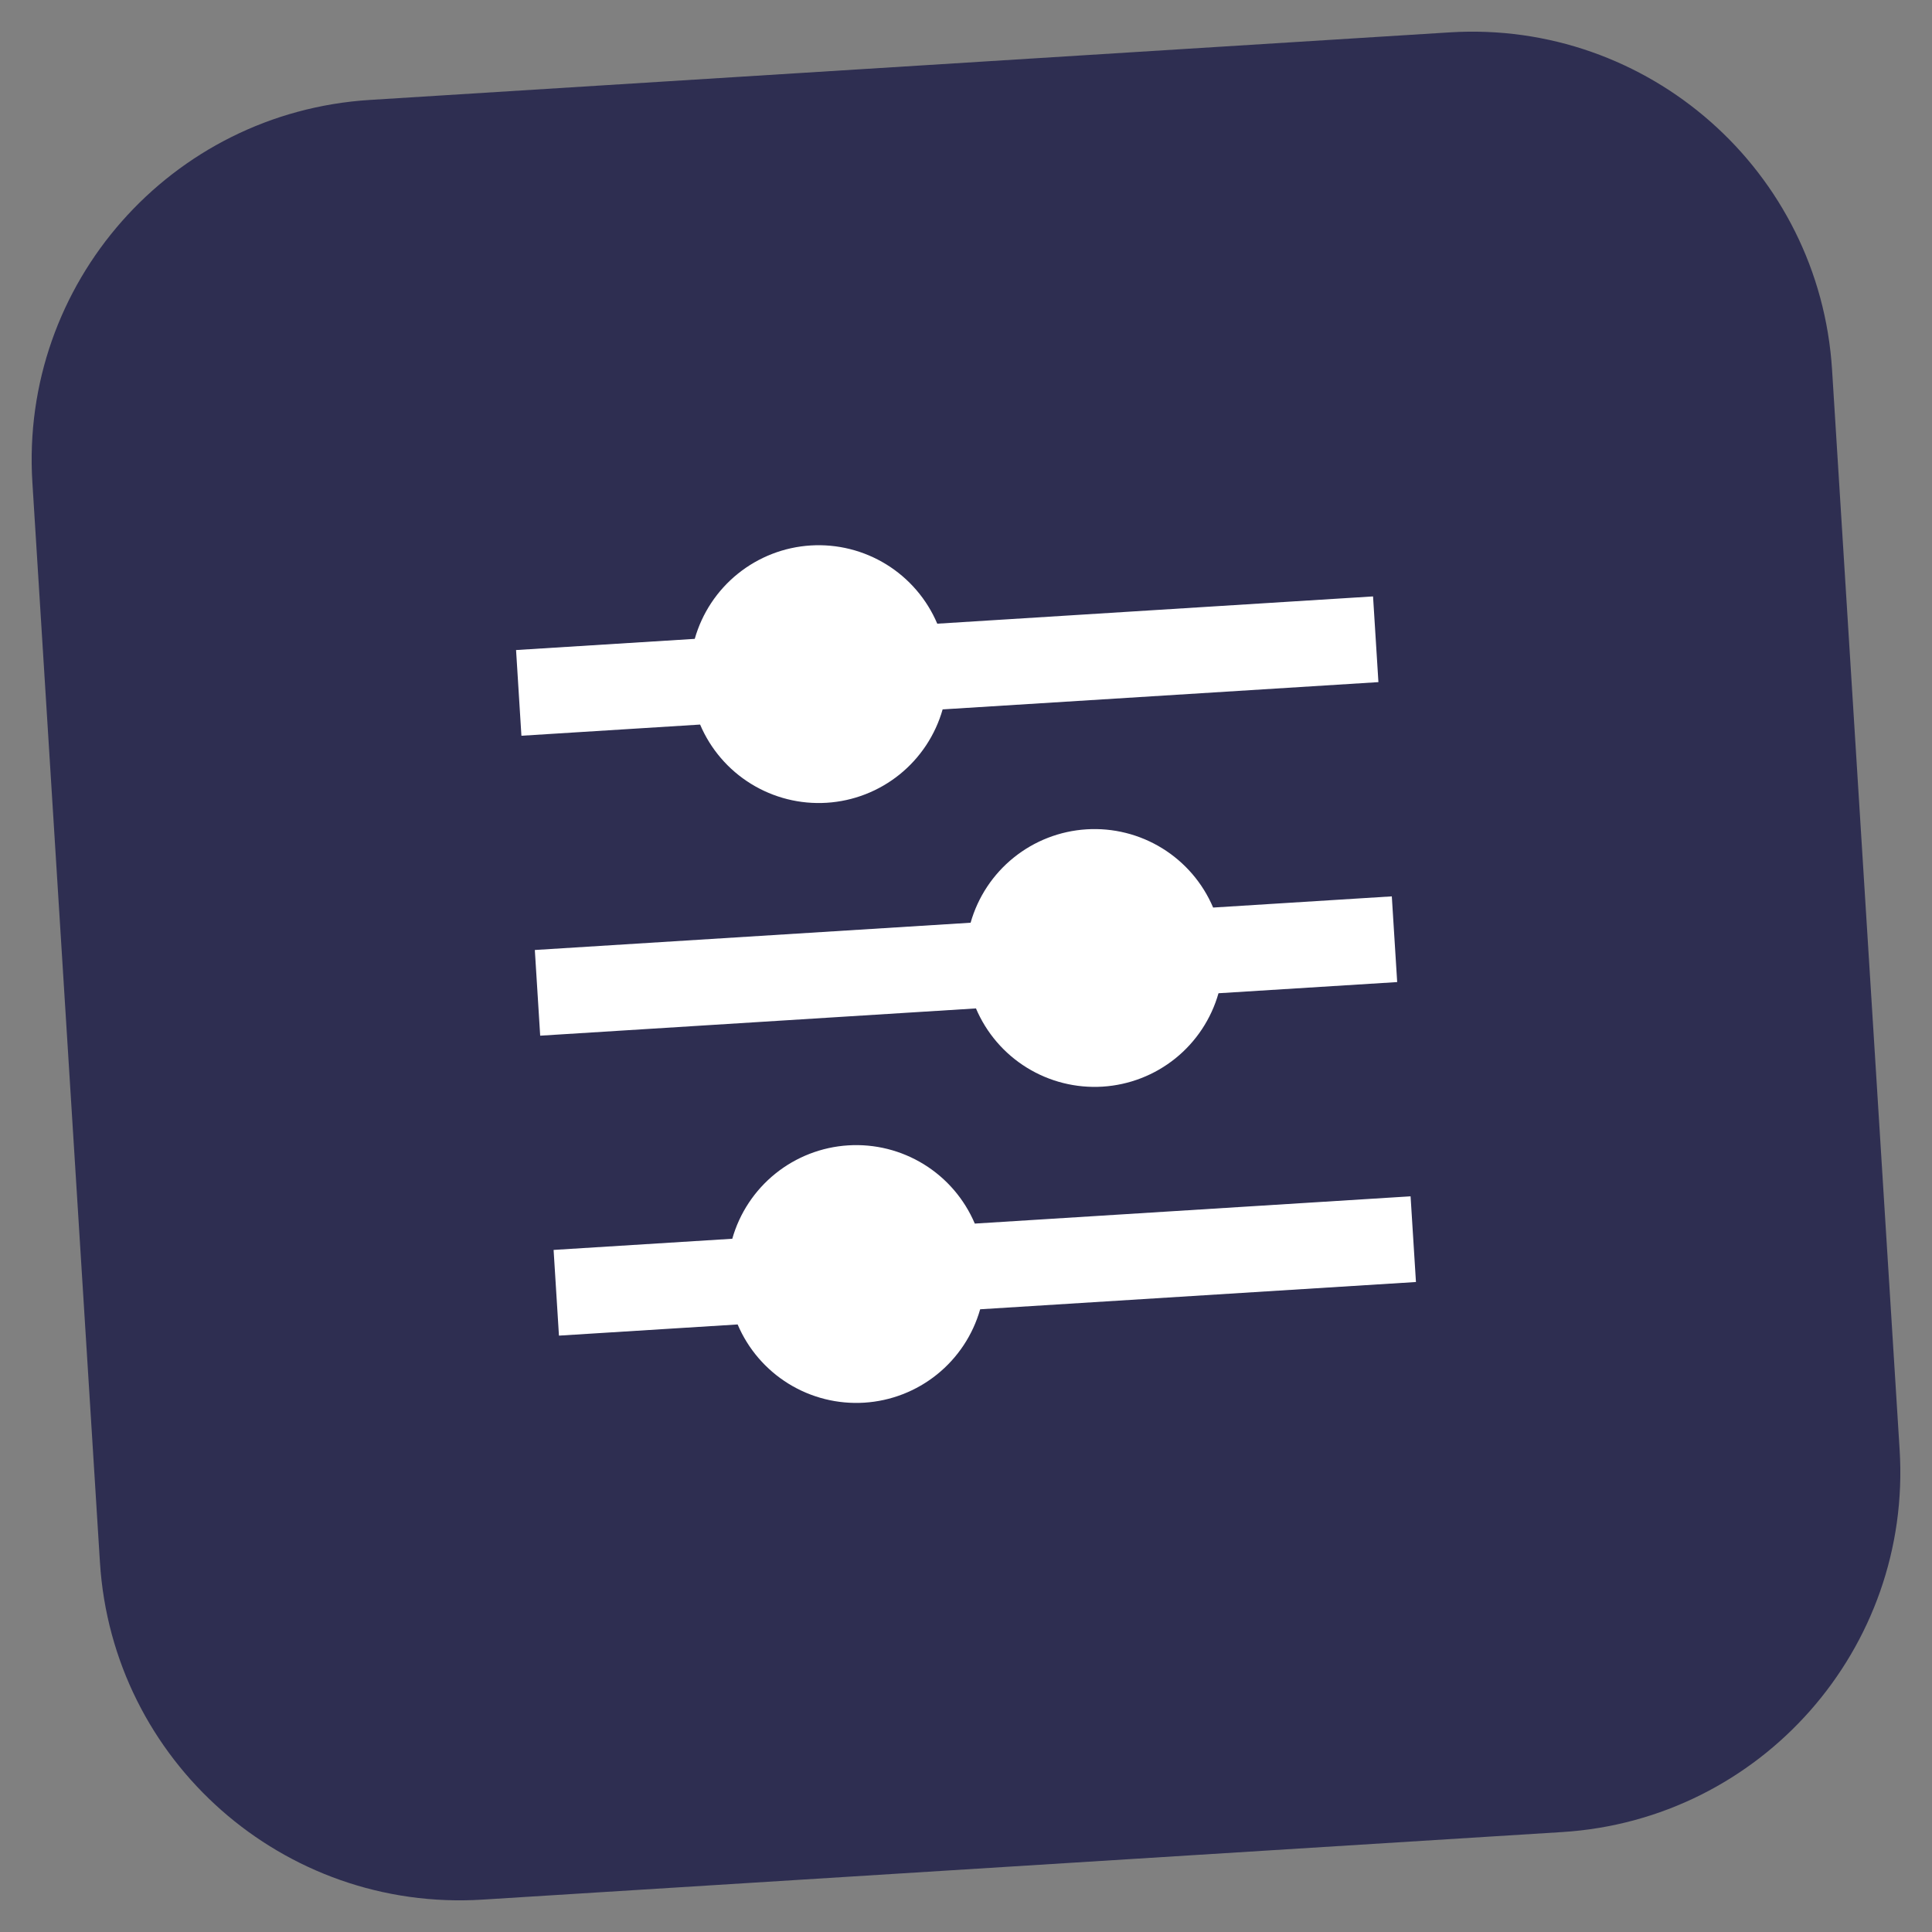
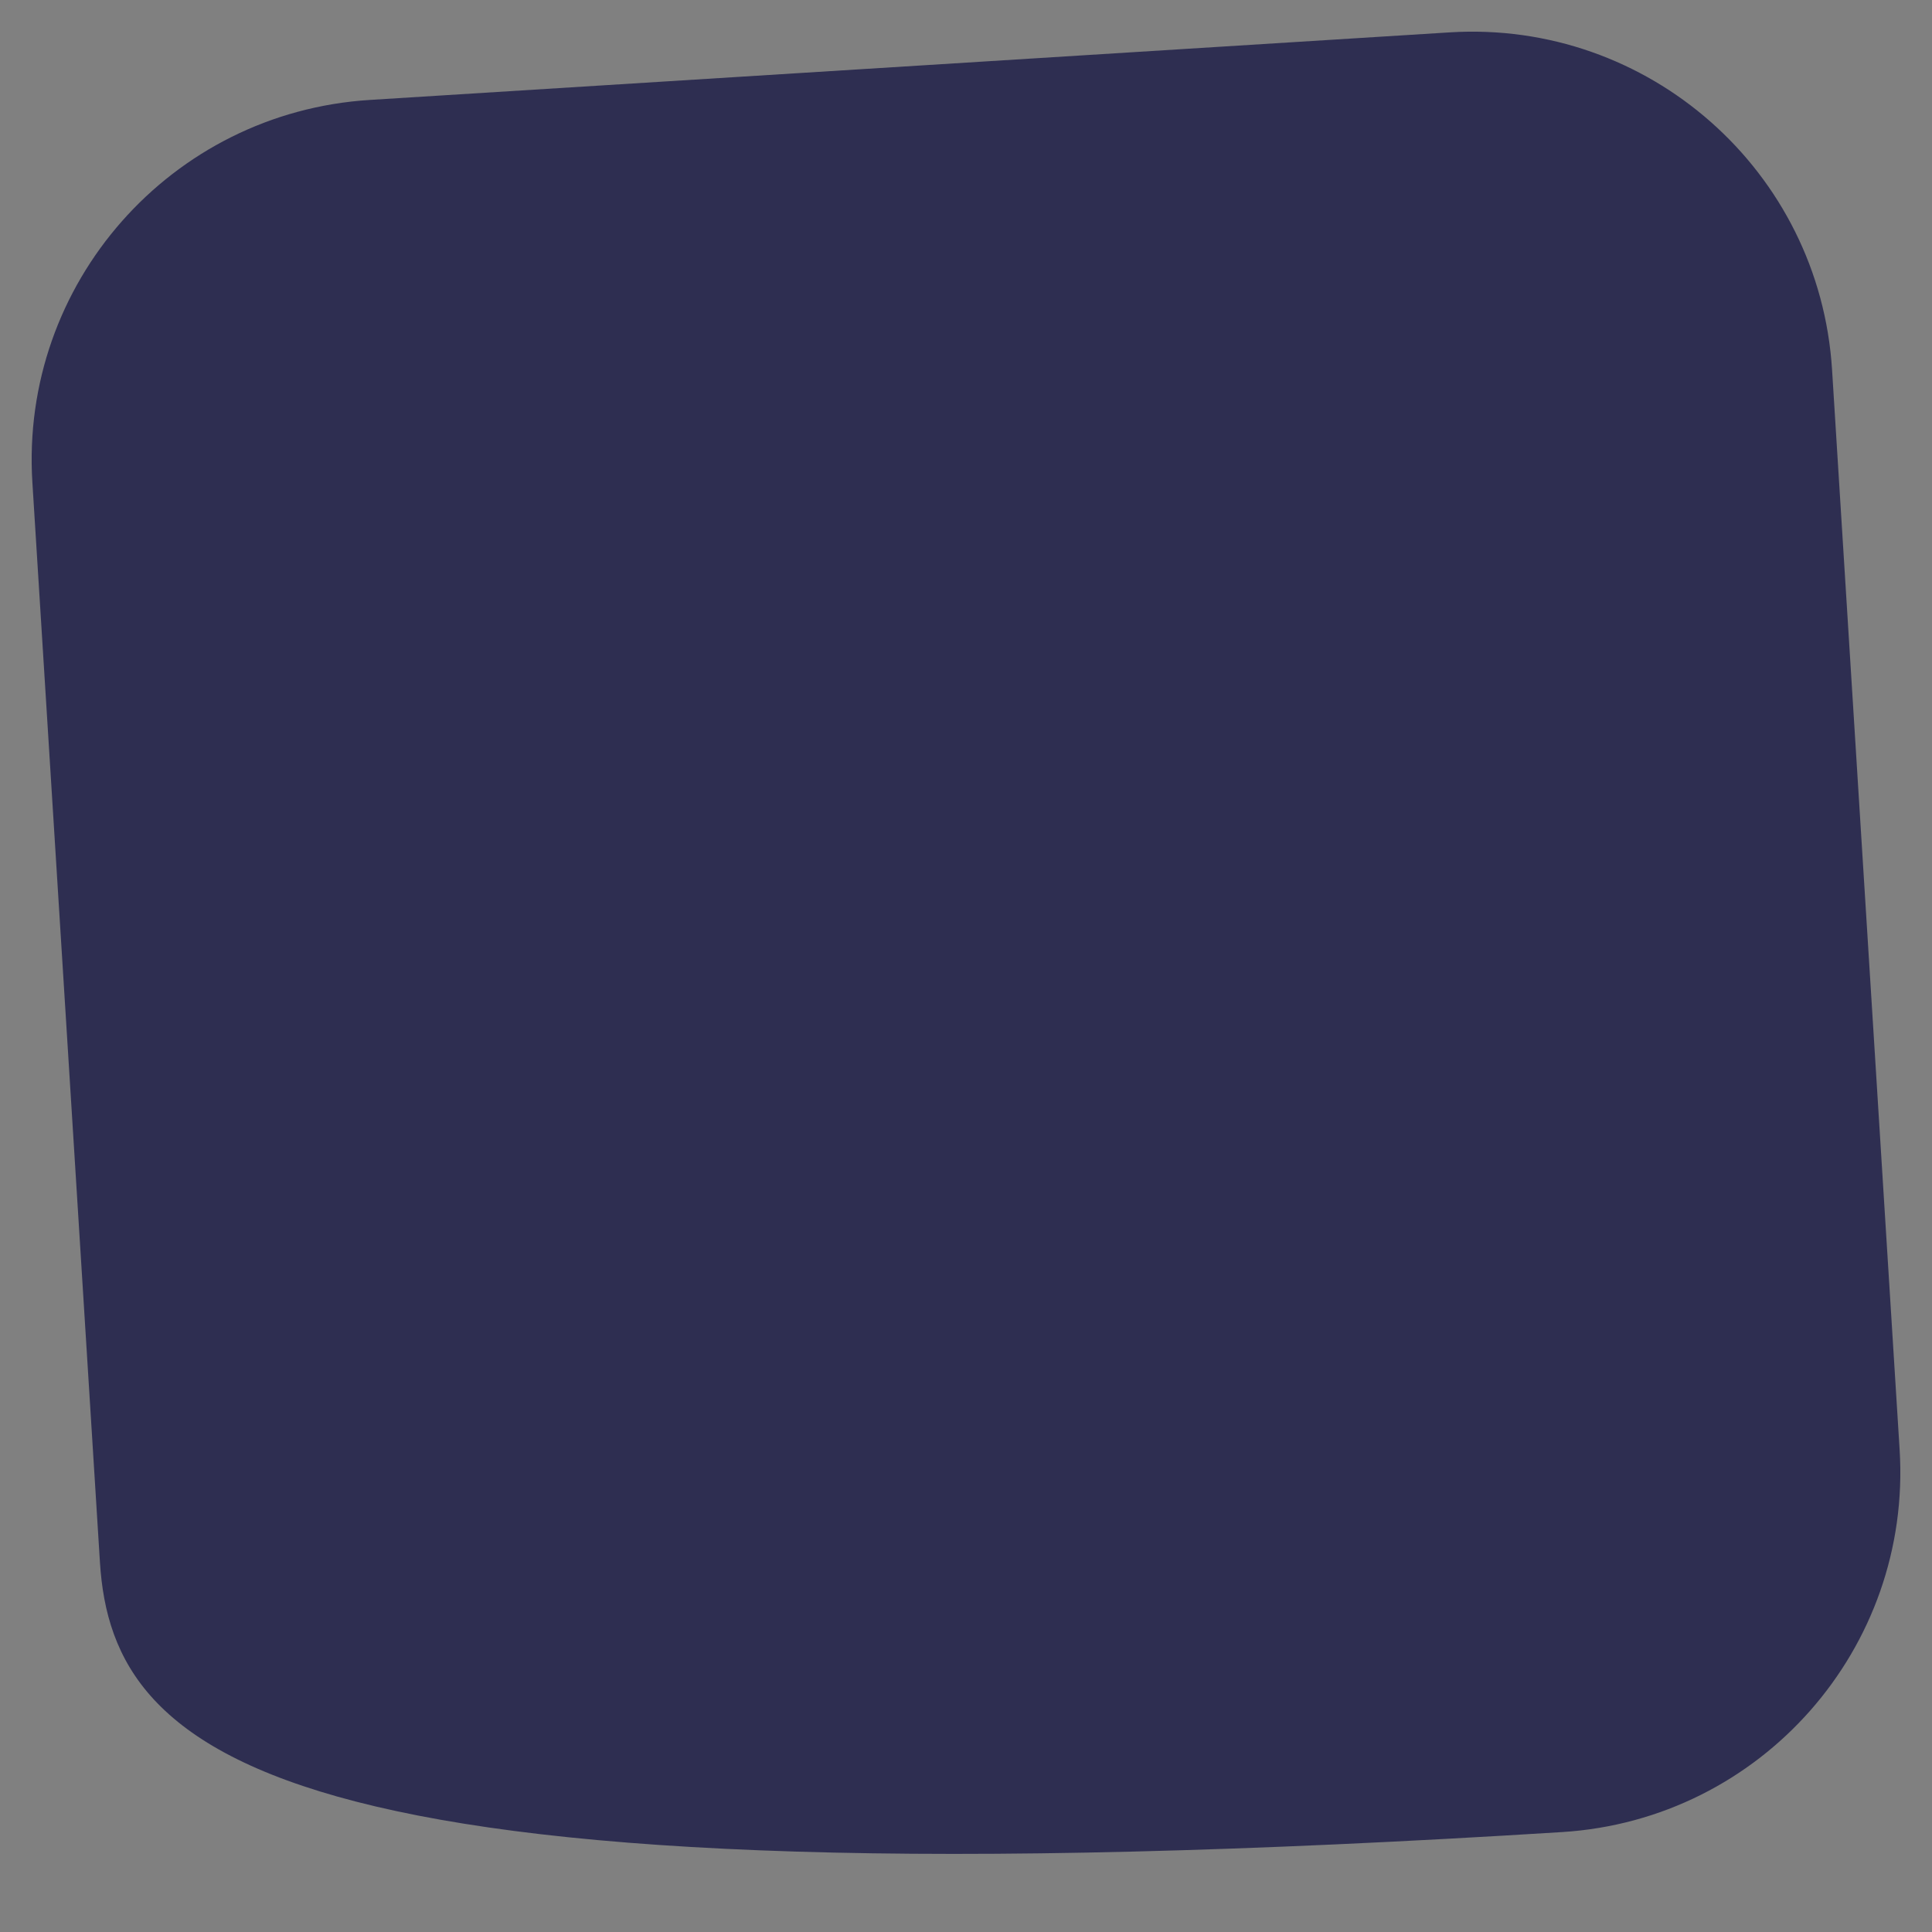
<svg xmlns="http://www.w3.org/2000/svg" width="150" height="150" viewBox="0 0 150 150" fill="none">
  <rect x="0" y="0" width="150" height="150" fill="#808080" stroke="none" />
-   <path d="M2.514 37.453C1.548 22.019 13.277 8.725 28.711 7.759L112.547 2.514C127.981 1.548 141.275 13.277 142.241 28.711L147.486 112.547C148.452 127.981 136.723 141.275 121.289 142.241L37.453 147.486C22.019 148.452 8.725 136.723 7.759 121.289L2.514 37.453Z" fill="#2E2E51" />
-   <path d="M56.854 96.177C57.419 94.186 58.588 92.419 60.2 91.12C61.811 89.822 63.786 89.055 65.852 88.926C67.917 88.796 69.972 89.311 71.733 90.399C73.494 91.486 74.874 93.094 75.683 94.999L109.517 92.882L109.934 99.535L76.1 101.652C75.534 103.643 74.365 105.41 72.754 106.708C71.142 108.007 69.167 108.774 67.102 108.903C65.036 109.032 62.981 108.518 61.22 107.43C59.459 106.342 58.079 104.735 57.27 102.83L43.397 103.698L42.981 97.044L56.854 96.177ZM75.358 71.64C75.923 69.649 77.092 67.882 78.704 66.584C80.315 65.285 82.29 64.518 84.356 64.389C86.421 64.26 88.476 64.774 90.237 65.862C91.998 66.95 93.378 68.557 94.187 70.462L108.06 69.594L108.477 76.248L94.604 77.115C94.038 79.106 92.869 80.873 91.258 82.172C89.646 83.47 87.671 84.237 85.606 84.366C83.54 84.496 81.485 83.981 79.724 82.893C77.963 81.806 76.583 80.198 75.774 78.293L41.94 80.41L41.524 73.757L75.358 71.64ZM53.94 49.601C54.505 47.61 55.674 45.843 57.286 44.545C58.897 43.246 60.872 42.479 62.938 42.35C65.003 42.221 67.058 42.736 68.819 43.823C70.58 44.911 71.96 46.518 72.769 48.423L106.603 46.306L107.02 52.96L73.186 55.077C72.62 57.068 71.451 58.834 69.84 60.133C68.228 61.431 66.253 62.198 64.188 62.327C62.122 62.457 60.067 61.942 58.306 60.854C56.545 59.767 55.165 58.16 54.356 56.255L40.483 57.123L40.067 50.469L53.94 49.601Z" fill="white" />
+   <path d="M2.514 37.453C1.548 22.019 13.277 8.725 28.711 7.759L112.547 2.514C127.981 1.548 141.275 13.277 142.241 28.711L147.486 112.547C148.452 127.981 136.723 141.275 121.289 142.241C22.019 148.452 8.725 136.723 7.759 121.289L2.514 37.453Z" fill="#2E2E51" />
</svg>